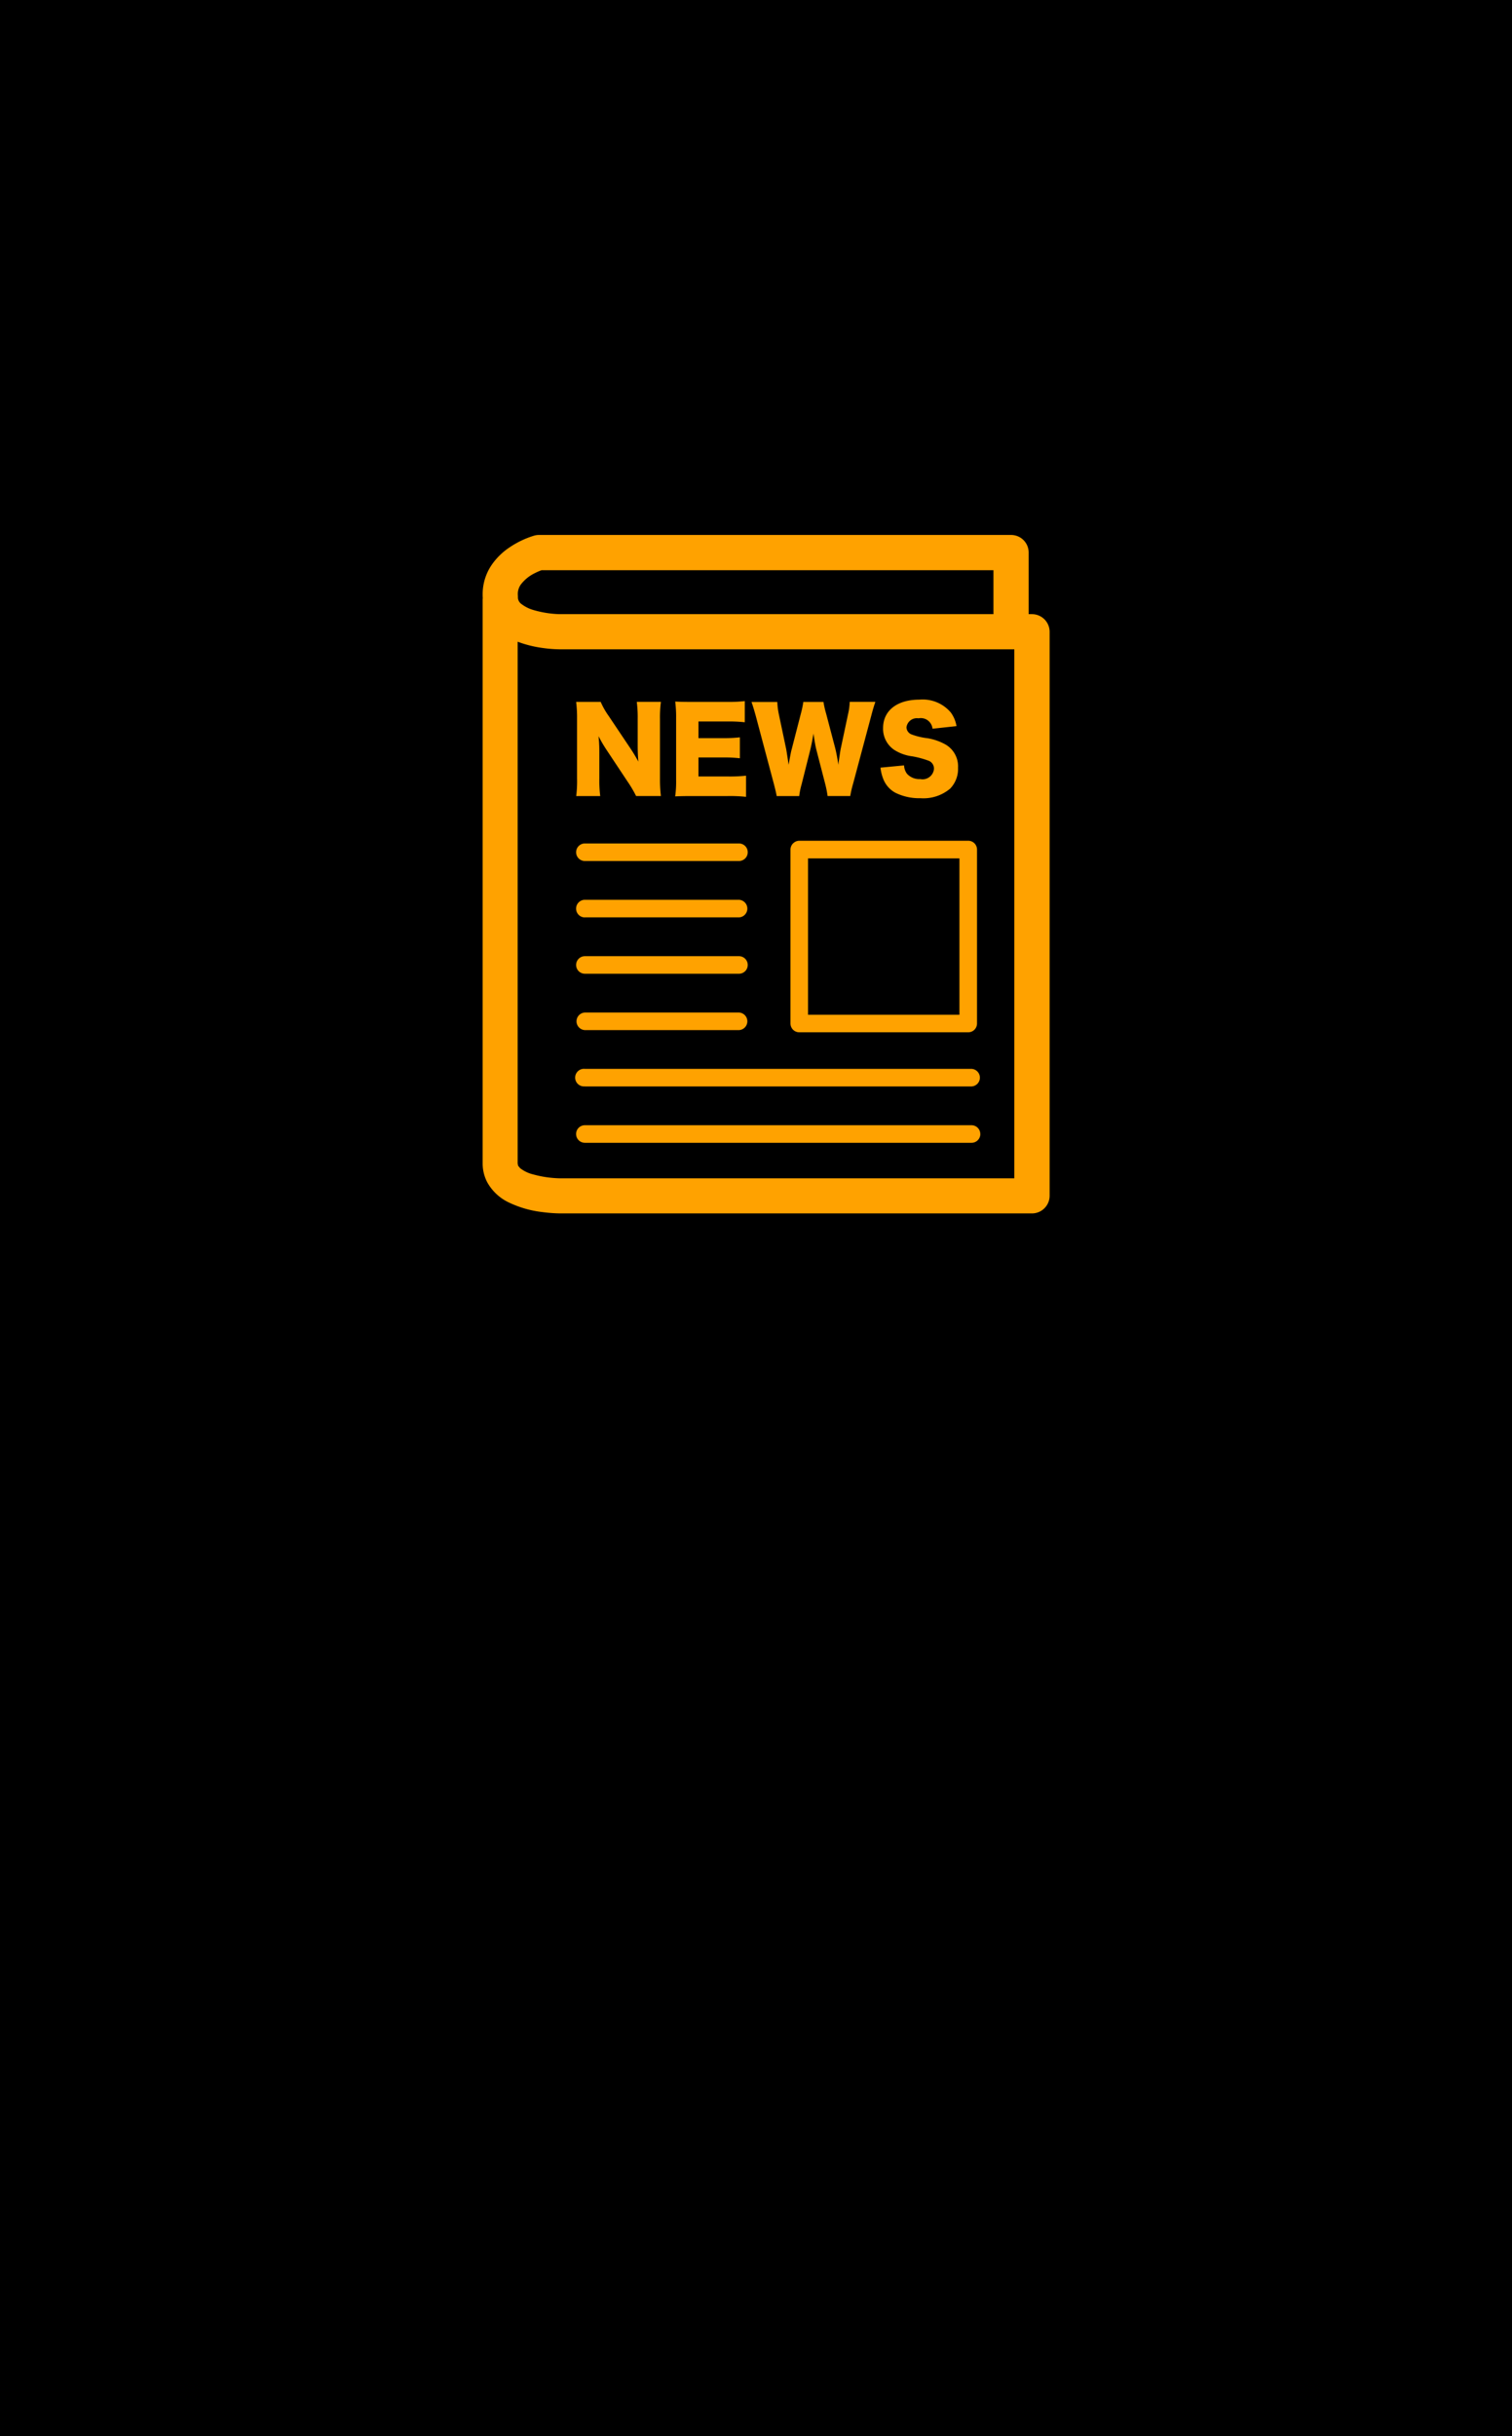
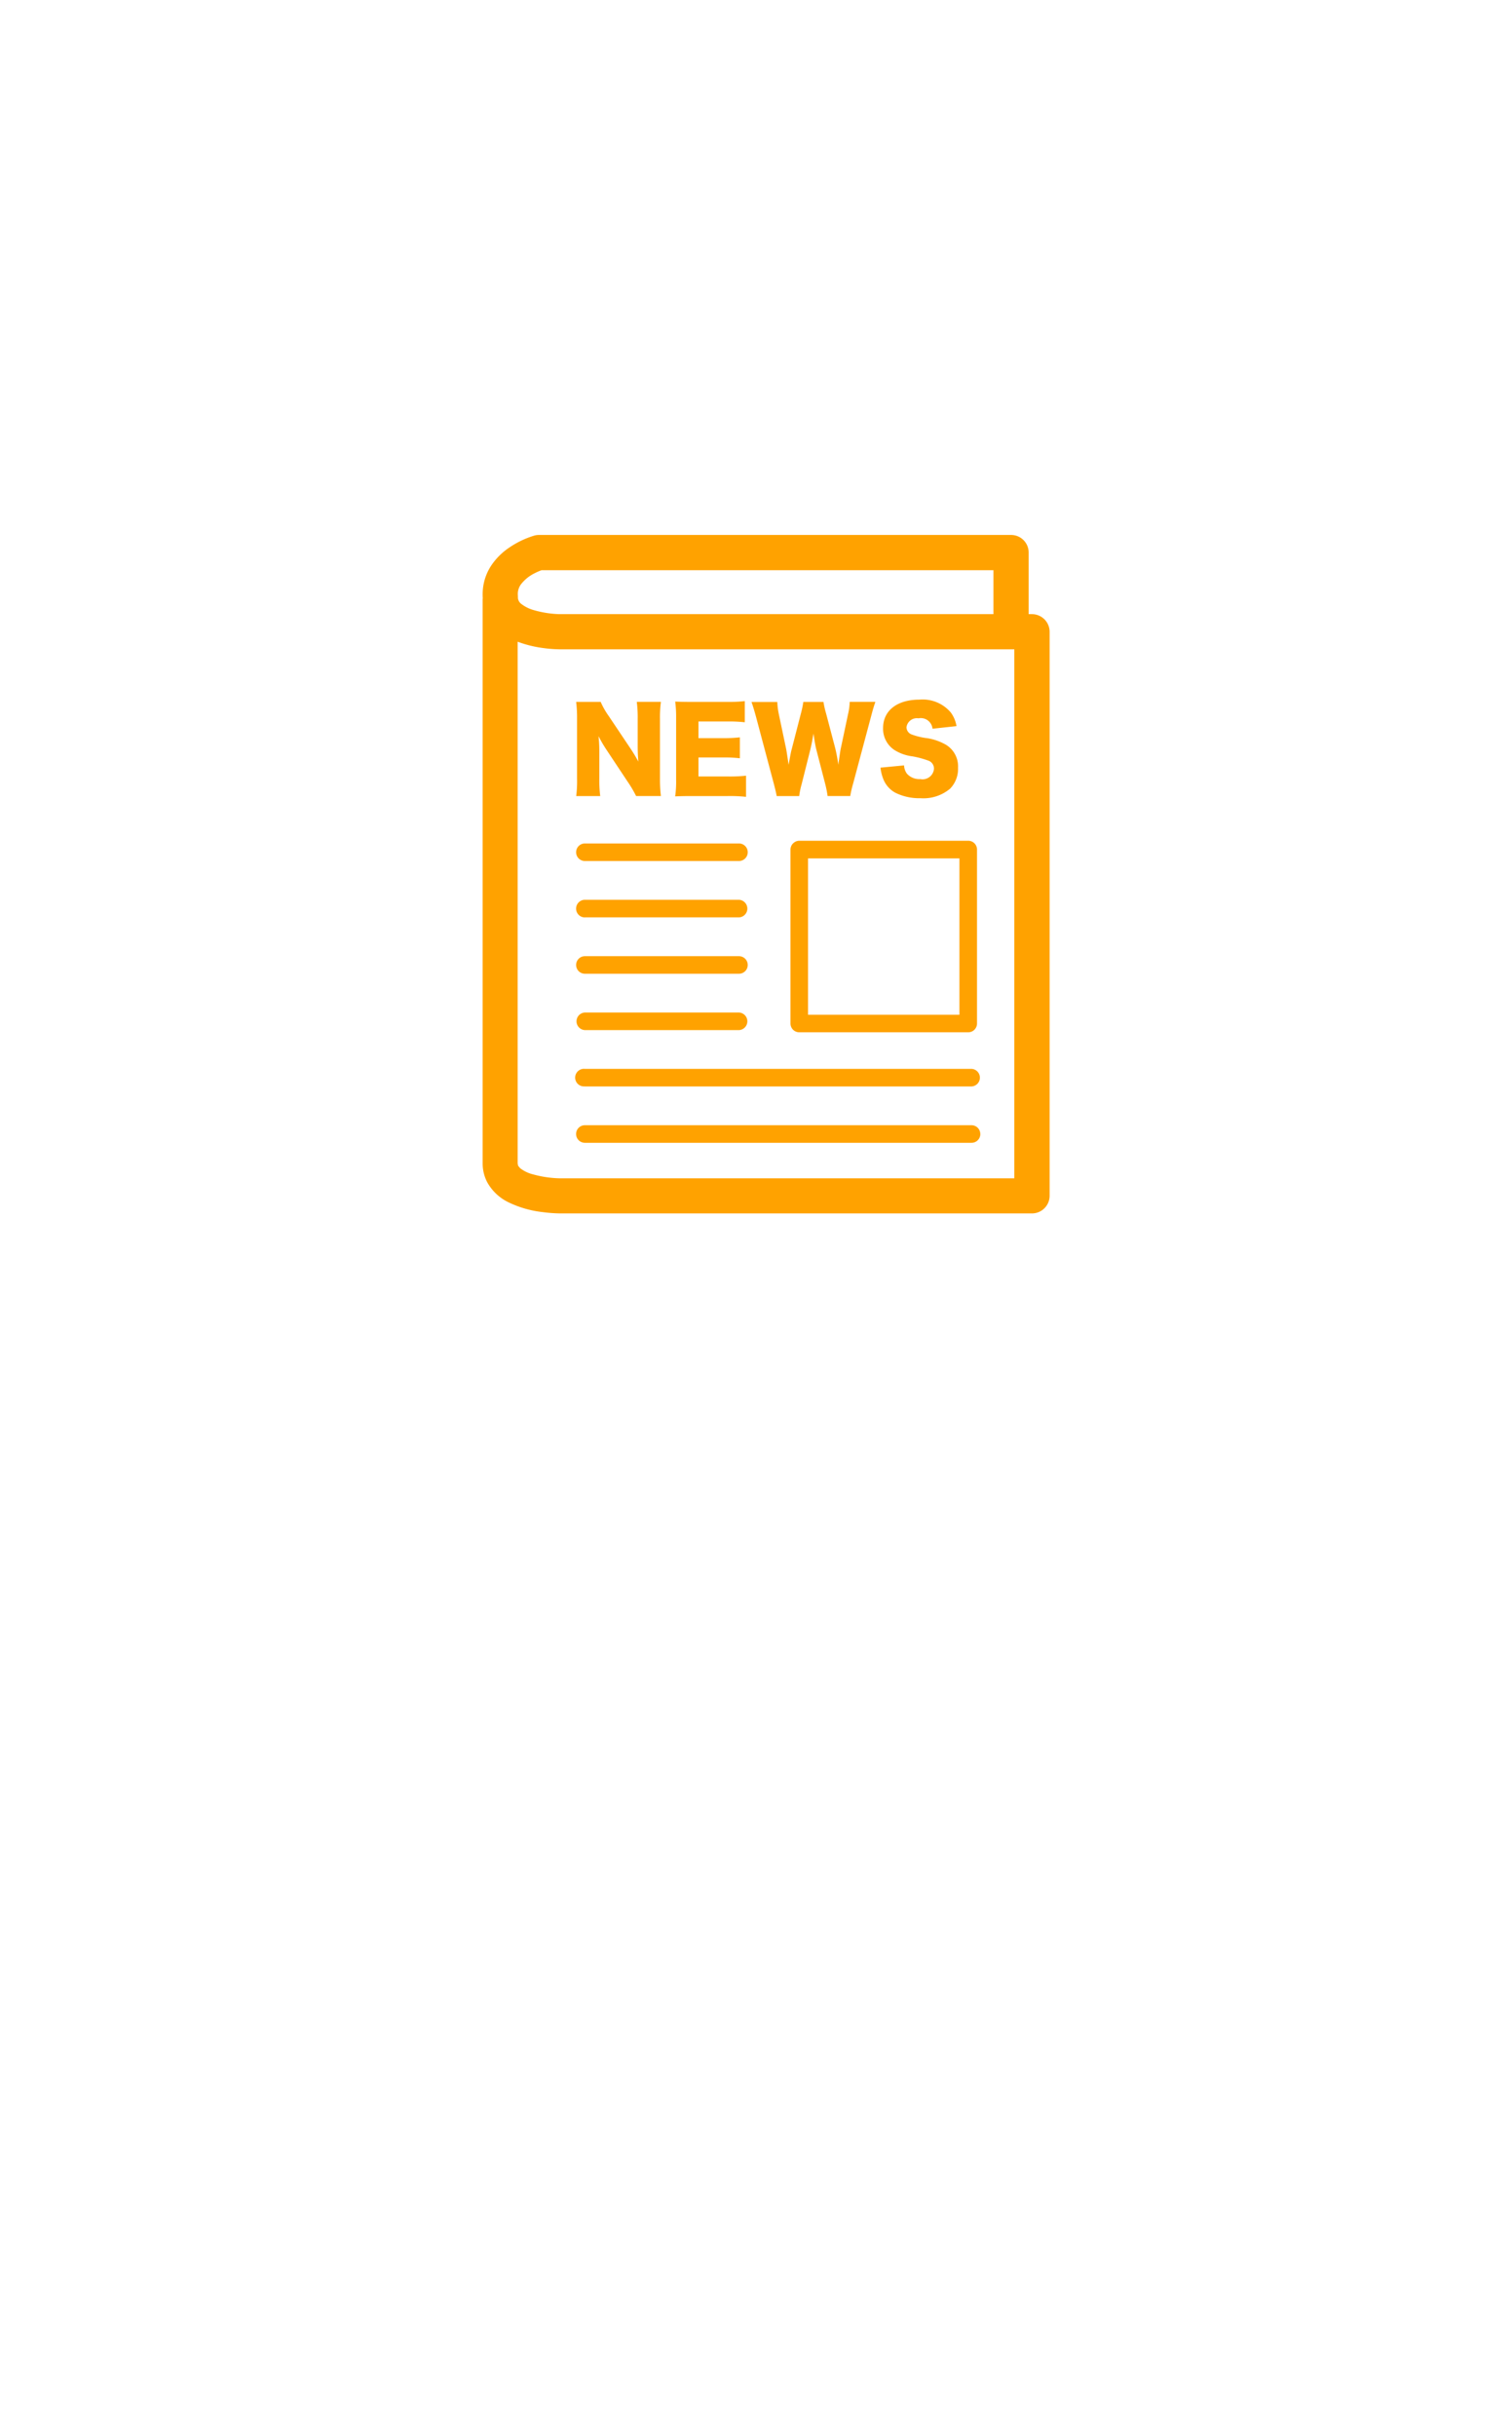
<svg xmlns="http://www.w3.org/2000/svg" id="news_ttl_icon.svg" width="77" height="124" viewBox="0 0 77 124">
  <defs>
    <style>
      .cls-1 {
        fill: #ffa200;
        fill-rule: evenodd;
      }
    </style>
  </defs>
-   <rect id="長方形_38_のコピー_6" data-name="長方形 38 のコピー 6" width="77" height="124" />
  <path id="シェイプ_522" data-name="シェイプ 522" class="cls-1" d="M756.892,623.2a5.374,5.374,0,0,0,1.737.5,7.548,7.548,0,0,0,.886.067h24.043a0.9,0.9,0,0,0,.895-0.895V594.158a0.9,0.9,0,0,0-.895-0.895h-0.173v-3.137a0.893,0.893,0,0,0-.895-0.894H758.447a0.862,0.862,0,0,0-.242.033,4.637,4.637,0,0,0-1.246.592,3.38,3.38,0,0,0-.915.891,2.637,2.637,0,0,0-.464,1.494c0,0.058,0,.135.006,0.221,0,0.01-.006.018-0.006,0.028l0,28.729a2.057,2.057,0,0,0,.233.962A2.466,2.466,0,0,0,756.892,623.2Zm24.7-32.179v2.242H759.5a5.247,5.247,0,0,1-1.325-.208,1.833,1.833,0,0,1-.636-0.32,0.43,0.43,0,0,1-.162-0.28c0-.1-0.007-0.18-0.007-0.213a0.827,0.827,0,0,1,.153-0.487,1.966,1.966,0,0,1,.711-0.578,3.182,3.182,0,0,1,.343-0.151l0.015,0h23Zm-23.48,30.75a1.754,1.754,0,0,1-.625-0.308l-0.1-.12-0.025-.123,0-26.554a5.823,5.823,0,0,0,1.284.319,6.658,6.658,0,0,0,.861.067h23.148V621.98H759.5A5.564,5.564,0,0,1,758.115,621.771Zm2.229-19.249h1.226a6.417,6.417,0,0,1-.045-0.9v-1.291a8.183,8.183,0,0,0-.041-0.858,6.858,6.858,0,0,0,.415.709l1.066,1.606a6.128,6.128,0,0,1,.432.732h1.263a6.993,6.993,0,0,1-.047-0.858v-3.059a6.174,6.174,0,0,1,.047-0.875h-1.228a6.193,6.193,0,0,1,.046.875v1.313c0,0.323.011,0.588,0.034,0.853a7.811,7.811,0,0,0-.414-0.686L762,598.449a3.91,3.91,0,0,1-.409-0.719h-1.25a6.522,6.522,0,0,1,.046.858v3.03A6.024,6.024,0,0,1,760.344,602.522Zm5.04,0.017c0.247-.011.409-0.017,0.847-0.017h1.815a7.557,7.557,0,0,1,.95.04v-1.077a7.761,7.761,0,0,1-.939.04H766.57v-0.967h1.245a7.079,7.079,0,0,1,.864.04v-1.065a7,7,0,0,1-.864.04H766.57v-0.847h1.5a7.252,7.252,0,0,1,.859.04v-1.077a7.016,7.016,0,0,1-.859.041h-1.837c-0.449,0-.611-0.006-0.847-0.018a6.212,6.212,0,0,1,.046.842V601.7A5.366,5.366,0,0,1,765.384,602.539Zm5.028-.639c0.086,0.334.115,0.455,0.144,0.622H771.7a4.1,4.1,0,0,1,.126-0.611l0.427-1.7c0.069-.272.138-0.635,0.173-0.871,0.057,0.381.1,0.645,0.16,0.871l0.438,1.693a5.368,5.368,0,0,1,.122.616H774.3a5.262,5.262,0,0,1,.145-0.628l0.922-3.45c0.075-.288.155-0.559,0.213-0.714h-1.308a3.157,3.157,0,0,1-.086.633l-0.364,1.717c-0.022.092-.062,0.368-0.08,0.5-0.035.242-.035,0.242-0.046,0.352-0.075-.467-0.116-0.657-0.161-0.842l-0.467-1.773a4.681,4.681,0,0,1-.132-0.582H771.91a5.026,5.026,0,0,1-.127.6l-0.46,1.785c-0.036.121-.076,0.329-0.162,0.813-0.069-.456-0.109-0.726-0.127-0.813l-0.369-1.751a3.738,3.738,0,0,1-.08-0.633h-1.314c0.057,0.155.138,0.42,0.219,0.714Zm7.455-.242a0.843,0.843,0,0,1-.674-0.27,0.763,0.763,0,0,1-.15-0.427l-1.2.115a2.166,2.166,0,0,0,.126.536,1.361,1.361,0,0,0,.622.737,2.734,2.734,0,0,0,1.286.282,2.109,2.109,0,0,0,1.515-.489,1.442,1.442,0,0,0,.4-1.06,1.286,1.286,0,0,0-.622-1.175,2.8,2.8,0,0,0-.933-0.329,3.431,3.431,0,0,1-.8-0.189,0.4,0.4,0,0,1-.271-0.369,0.533,0.533,0,0,1,.611-0.455,0.6,0.6,0,0,1,.715.53l1.222-.133a1.618,1.618,0,0,0-.289-0.691,1.875,1.875,0,0,0-1.6-.657c-1.136,0-1.85.559-1.85,1.446a1.294,1.294,0,0,0,.559,1.106,2.225,2.225,0,0,0,.927.334,4.663,4.663,0,0,1,.864.236,0.433,0.433,0,0,1,.242.4A0.583,0.583,0,0,1,777.867,601.658Zm-6.477,3.273a0.454,0.454,0,0,0-.131.317V614.1a0.454,0.454,0,0,0,.131.317,0.449,0.449,0,0,0,.316.13h8.605a0.449,0.449,0,0,0,.316-0.13,0.454,0.454,0,0,0,.131-0.317v-8.855a0.447,0.447,0,0,0-.447-0.448h-8.605A0.45,0.45,0,0,0,771.39,604.931Zm0.763,0.764h7.71v7.961h-7.71V605.7Zm-11.365.134h7.847a0.447,0.447,0,1,0,0-.894h-7.847A0.447,0.447,0,1,0,760.788,605.829Zm0,2.869h7.847a0.448,0.448,0,0,0,0-.895h-7.847A0.448,0.448,0,0,0,760.788,608.7Zm0,2.869h7.847a0.447,0.447,0,1,0,0-.894h-7.847A0.447,0.447,0,1,0,760.788,611.567Zm0,2.869h7.847a0.448,0.448,0,0,0,0-.895h-7.847A0.448,0.448,0,0,0,760.788,614.436Zm0,2.868h19.69a0.448,0.448,0,0,0,0-.895h-19.69A0.448,0.448,0,1,0,760.787,617.3Zm20.137,2.421a0.447,0.447,0,0,0-.447-0.447h-19.69a0.447,0.447,0,1,0,0,.894h19.69A0.446,0.446,0,0,0,780.924,619.725Z" transform="translate(-731 -562)" />
</svg>